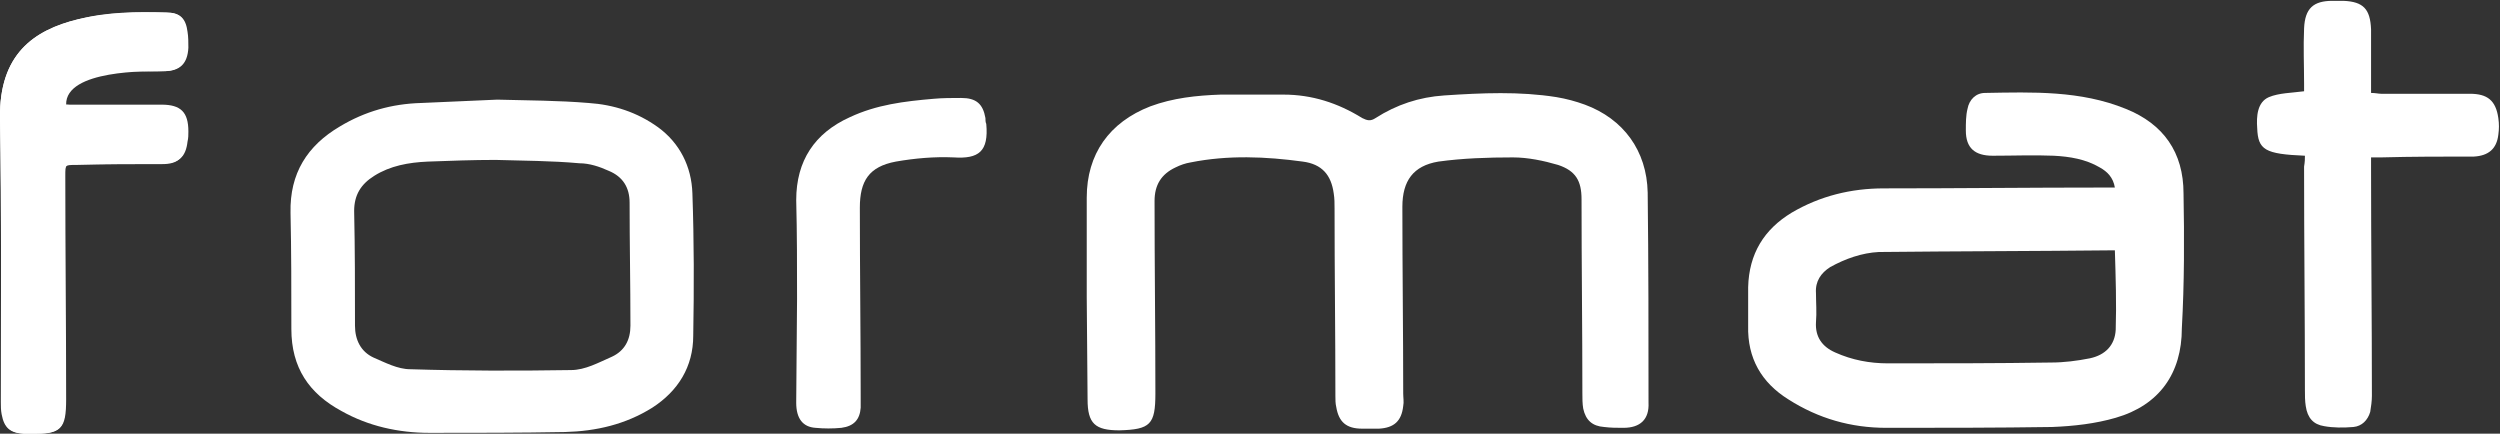
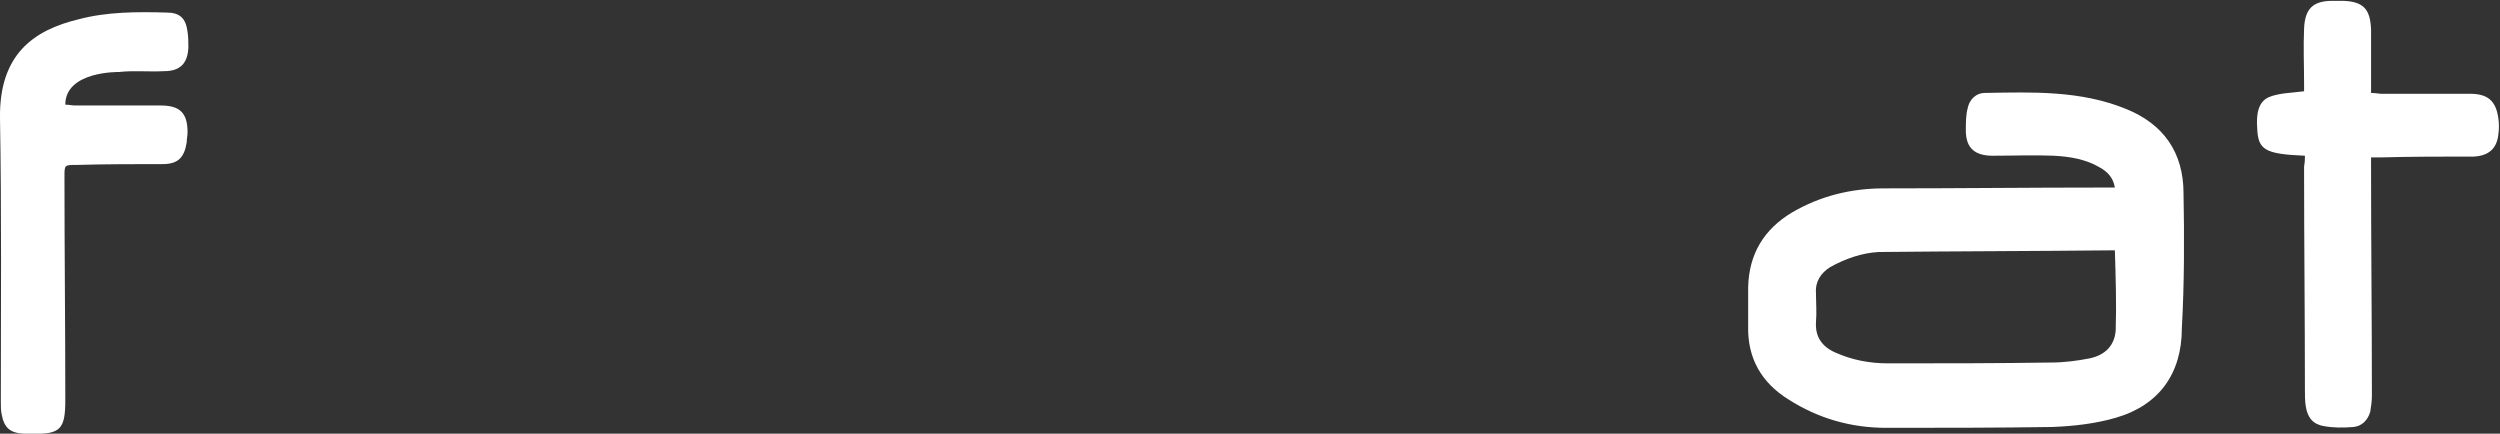
<svg xmlns="http://www.w3.org/2000/svg" version="1.1" id="Livello_1" x="0px" y="0px" viewBox="0 0 298.6 51.8" style="enable-background:new 0 0 298.6 51.8;" xml:space="preserve">
  <rect x="0" y="0" width="298.6" height="51.8" fill="#333333" stroke="none" />
  <style type="text/css">
	.st0{fill:#fff;}
</style>
-   <path class="st0" d="M129.9,47.7c0,2.9,0.9,3.7,3.8,3.7c3.7-0.1,4.3-0.7,4.3-4.4c0-7.7-0.1-15.4-0.1-23c0-1.9,0.8-3.2,2.5-4  c0.6-0.3,1.2-0.5,1.8-0.6c4.5-0.9,9-0.7,13.4-0.1c2.3,0.3,3.4,1.6,3.7,3.8c0.1,0.6,0.1,1.2,0.1,1.8c0,7.5,0.1,15,0.1,22.4  c0,0.4,0,0.9,0.1,1.3c0.3,1.8,1.2,2.6,3.1,2.6c0.7,0,1.3,0,2,0c1.8-0.1,2.7-0.9,2.9-2.7c0.1-0.5,0-1,0-1.5c0-7.4-0.1-14.9-0.1-22.3  c0-3.1,1.3-4.9,4.3-5.4c2.9-0.4,5.9-0.5,8.9-0.5c1.8,0,3.7,0.4,5.4,0.9c2.1,0.7,2.8,1.9,2.8,4.1c0,7.8,0.1,15.5,0.1,23.2  c0,0.6,0,1.2,0.1,1.8c0.3,1.4,1.1,2.1,2.5,2.2c0.8,0.1,1.5,0.1,2.3,0.1c2,0,3.1-1,3-3c0-8.4,0-16.7-0.1-25.1  c-0.1-5-2.9-8.8-7.5-10.5c-1.1-0.4-2.2-0.7-3.4-0.9c-4.4-0.7-8.9-0.5-13.4-0.2c-3,0.2-5.7,1.1-8.2,2.7c-0.6,0.4-1,0.3-1.6,0  c-2.9-1.8-6-2.8-9.4-2.8c-2.5,0-5,0-7.5,0c-2.9,0.1-5.7,0.4-8.4,1.4c-4.9,1.9-7.6,5.7-7.6,10.9c0,4,0,7.9,0,11.9L129.9,47.7z" />
-   <path class="st0" d="M19.3,8.5c0.1,0,0.3,0,0.4,0c1.8-0.1,2.6-1,2.7-2.8c0-0.6,0-1.3-0.1-1.9c-0.2-1.6-0.8-2.3-2.5-2.3  c-3.5-0.1-7,0-10.5,0.8C4,3.6-0.1,6.5,0,14.1C0.2,25.4,0.1,36.7,0.2,48c0,0.5,0,1,0.1,1.5c0.3,1.6,1,2.2,2.6,2.3c0.3,0,0.6,0,0.9,0  c3.5,0,4.1-0.5,4.1-4.1c0-8.9-0.1-17.8-0.1-26.7c0-1.4,0-1.4,1.4-1.4c3.4,0,6.8,0,10.3-0.1c1.9,0,2.7-0.8,2.9-2.6  c0.1-0.4,0.1-0.8,0.1-1.2c0-2.3-0.9-3.2-3.2-3.2c-3.4,0-6.8,0-10.2,0c-0.4,0-0.8,0-1.2,0C7.8,8.3,17.8,8.5,19.3,8.5" />
  <path class="st0" d="M275.3,18.6c-4.8-0.2-5.6-0.7-5.7-3.3c-0.1-1.4,0-3.1,1.4-3.7c1.2-0.5,2.7-0.5,4.2-0.7c0-0.2,0-0.6,0-0.9  c0-2.2-0.1-4.4,0-6.6c0.1-2.4,1.1-3.3,3.4-3.3c0.4,0,0.9,0,1.3,0c2.4,0.1,3.2,1,3.3,3.4c0,2.1,0,4.3,0,6.4c0,0.4,0,0.7,0,1.2  c0.5,0,0.9,0.1,1.2,0.1c3.5,0,7,0,10.6,0c2.1,0,3.1,0.8,3.4,2.9c0.1,0.7,0.1,1.3,0,2c-0.2,1.7-1.2,2.5-2.9,2.6  c-3.7,0-7.4,0-11.1,0.1l-1.2,0l0,1.2c0,9.1,0.1,18.2,0.1,27.3c0,0.6-0.1,1.3-0.2,1.9c-0.3,1-1,1.7-2,1.8c-1.2,0.1-2.4,0.1-3.5-0.1  c-1.3-0.2-2-1-2.2-2.4c-0.1-0.6-0.1-1.3-0.1-1.9c0-8.9-0.1-17.8-0.1-26.7C275.3,19.3,275.3,19,275.3,18.6" />
-   <path class="st0" d="M59.4,11.9c3.7,0.1,7.3,0.1,10.9,0.4c3,0.2,5.8,1.1,8.3,2.9c2.6,1.9,4,4.7,4.1,7.9c0.2,5.7,0.2,11.3,0.1,17  c0,3.7-1.8,6.6-4.9,8.6c-3.2,2-6.7,2.8-10.4,2.9c-5.4,0.1-10.8,0.1-16.2,0.1c-3.7,0-7.3-0.8-10.5-2.6c-3.9-2.1-6-5.2-6-9.8  c0-4.6,0-9.3-0.1-13.9c-0.1-4.7,2-8,5.9-10.3c3-1.8,6.2-2.7,9.7-2.8 M59.2,19.1L59.2,19.1c-2.7,0-5.4,0.1-8.1,0.2  c-2.3,0.1-4.5,0.5-6.4,1.7c-1.6,1-2.4,2.3-2.4,4.2c0.1,4.6,0.1,9.1,0.1,13.7c0,1.7,0.7,3.1,2.2,3.8c1.4,0.6,2.9,1.4,4.4,1.4  c6.4,0.2,12.8,0.2,19.2,0.1c1.7,0,3.3-0.9,4.9-1.6c1.5-0.7,2.2-2,2.2-3.7c0-4.9-0.1-9.8-0.1-14.7c0-1.8-0.8-3.1-2.5-3.8  c-1.1-0.5-2.3-0.9-3.5-0.9C65.9,19.2,62.5,19.2,59.2,19.1" />
  <path class="st0" d="M7.8,12.5c0.4,0,0.8,0.1,1.2,0.1c3.4,0,6.8,0,10.2,0c2.3,0,3.2,0.9,3.2,3.2c0,0.4-0.1,0.8-0.1,1.2  c-0.3,1.9-1.1,2.6-2.9,2.6c-3.4,0-6.8,0-10.3,0.1c-1.4,0-1.4,0-1.4,1.4c0,8.9,0.1,17.8,0.1,26.7c0,3.5-0.6,4.1-4.1,4  c-0.3,0-0.6,0-0.9,0c-1.6-0.1-2.3-0.7-2.6-2.3c-0.1-0.5-0.1-1-0.1-1.5C0.1,36.7,0.2,25.4,0,14.1C-0.1,6.5,4,3.6,9.4,2.3  c3.4-0.9,7-0.9,10.5-0.8c1.6,0,2.3,0.7,2.5,2.3c0.1,0.6,0.1,1.3,0.1,1.9c-0.1,1.9-1,2.8-2.9,2.8c-1.8,0.1-3.6-0.1-5.4,0.1  C14.1,8.6,7.8,8.5,7.8,12.5" />
-   <path class="st0" d="M95.2,35.7c0-3.9,0-7.8-0.1-11.8c0-4.7,2.2-8,6.4-9.9c3.2-1.5,6.5-1.9,10-2.2c1.1-0.1,2.2-0.1,3.3-0.1  c1.8,0,2.6,0.7,2.9,2.4c0,0.2,0,0.5,0.1,0.7c0.3,3.3-0.9,4.2-3.9,4c-2.3-0.1-4.6,0.1-6.9,0.5c-3.2,0.6-4.3,2.3-4.3,5.5  c0,7.5,0.1,15,0.1,22.5c0,0.5,0,0.9,0,1.4c-0.1,1.4-0.8,2.2-2.3,2.4c-1,0.1-2.1,0.1-3.1,0c-1.5-0.1-2.3-1.1-2.3-3" />
  <path class="st0" d="M260.8,23.1c0-4.9-2.4-8.3-6.9-10.1c-5.4-2.2-11.1-2-16.8-1.9c-1.1,0-1.9,0.8-2.1,1.9c-0.2,0.8-0.2,1.7-0.2,2.6  c0,2.1,1.1,3,3.2,3c2.5,0,4.9-0.1,7.3,0c1.9,0.1,3.8,0.4,5.5,1.4c0.9,0.5,1.6,1.2,1.8,2.4l-1.3,0c-8.8,0-17.5,0.1-26.3,0.1  c-3.9,0-7.6,0.9-11,2.9c-3.3,2-5.1,4.9-5.2,8.9c0,1.5,0,3.1,0,4.6c-0.1,3.9,1.6,6.8,4.8,8.8c3.6,2.3,7.5,3.4,11.7,3.4  c6.6,0,13.2,0,19.8-0.1c2.6-0.1,5.2-0.4,7.6-1.1c5.2-1.5,7.9-5.3,7.9-10.7C260.9,33.8,260.9,28.4,260.8,23.1 M252.7,39.4  c-0.1,1.8-1.2,3-3.1,3.4c-1.5,0.3-3.1,0.5-4.6,0.5c-6.5,0.1-13,0.1-19.5,0.1c-2.2,0-4.3-0.4-6.3-1.3c-1.6-0.7-2.4-1.9-2.3-3.6  c0.1-1.2,0-2.4,0-3.5c-0.1-1.4,0.6-2.4,1.7-3.1c1.8-1,3.8-1.7,5.8-1.8c9.3-0.1,18.5-0.1,27.8-0.2c0.1,0,0.3,0,0.4,0  C252.7,33.2,252.8,36.3,252.7,39.4" />
</svg>